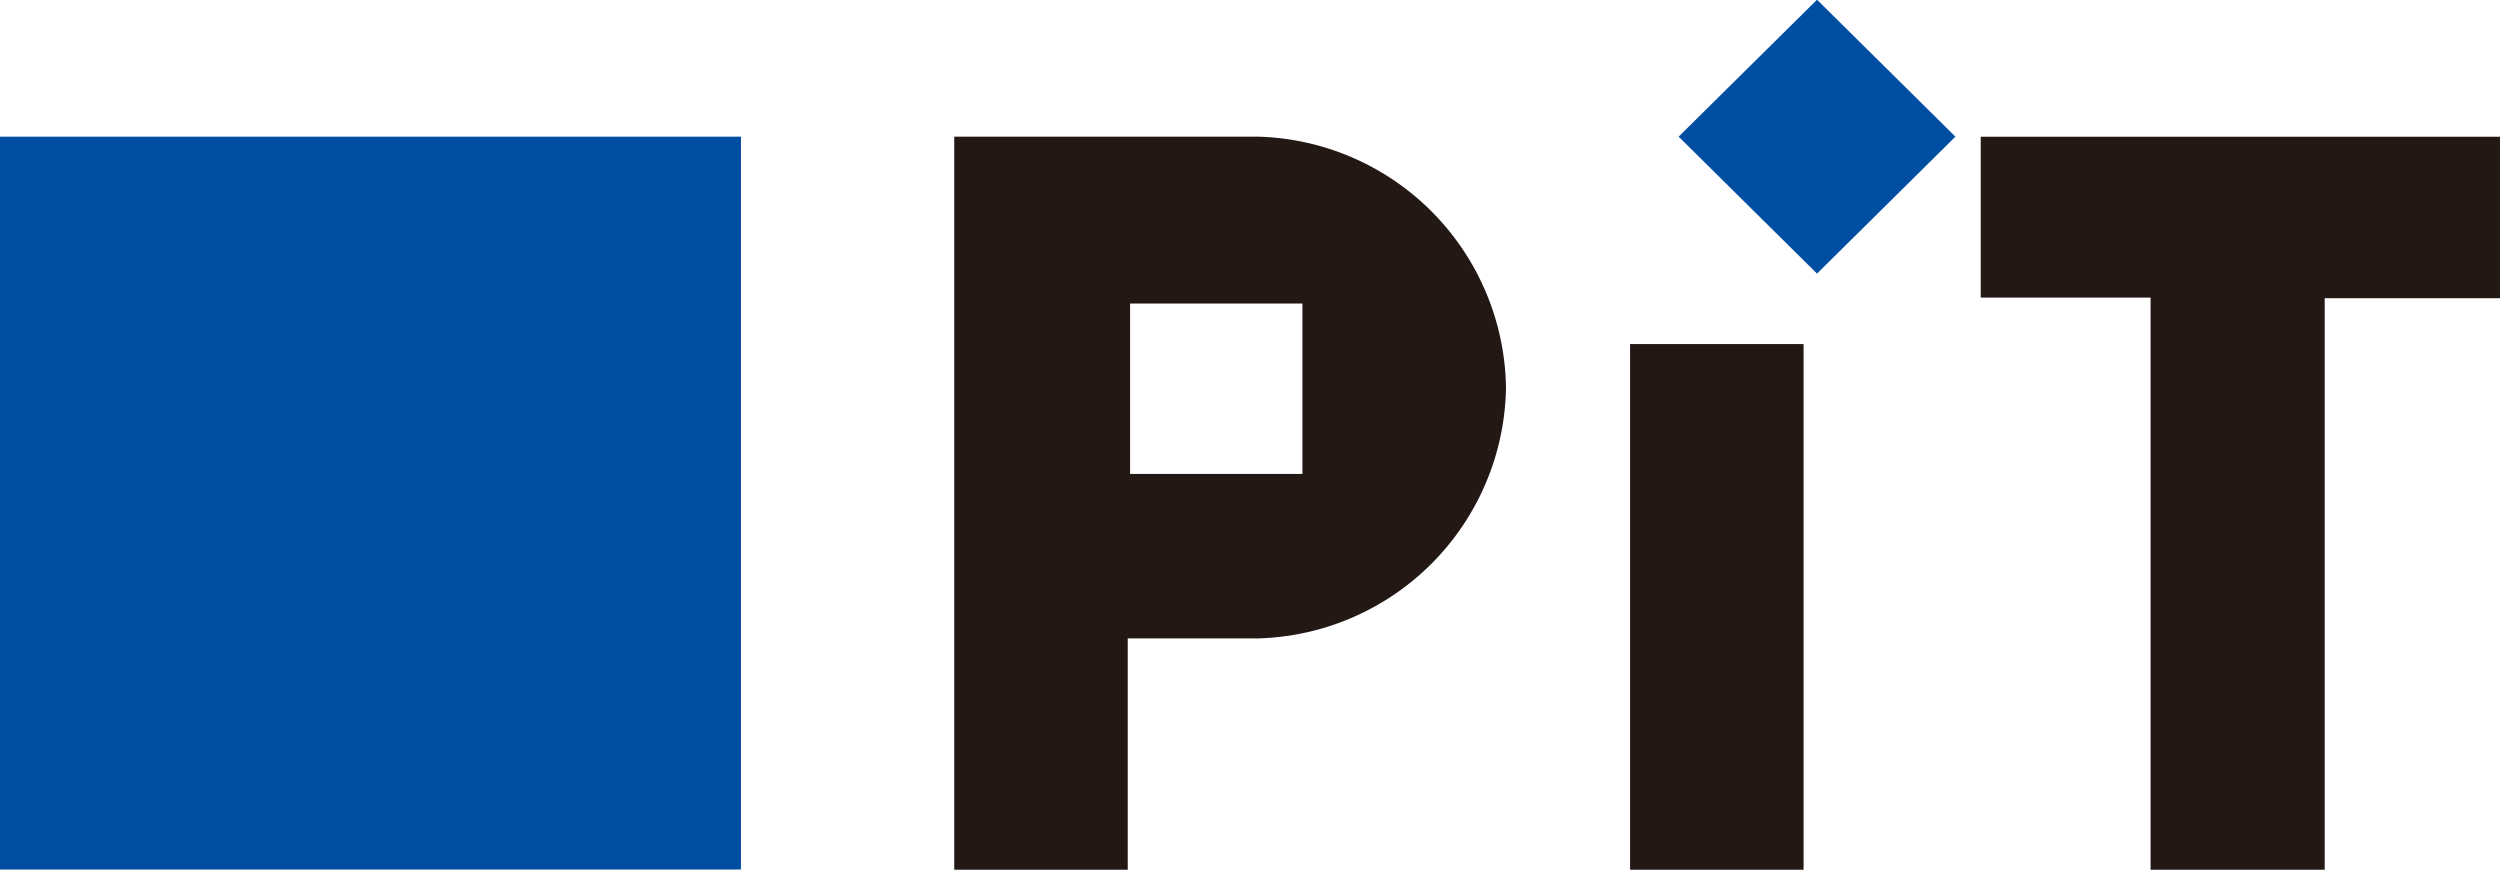
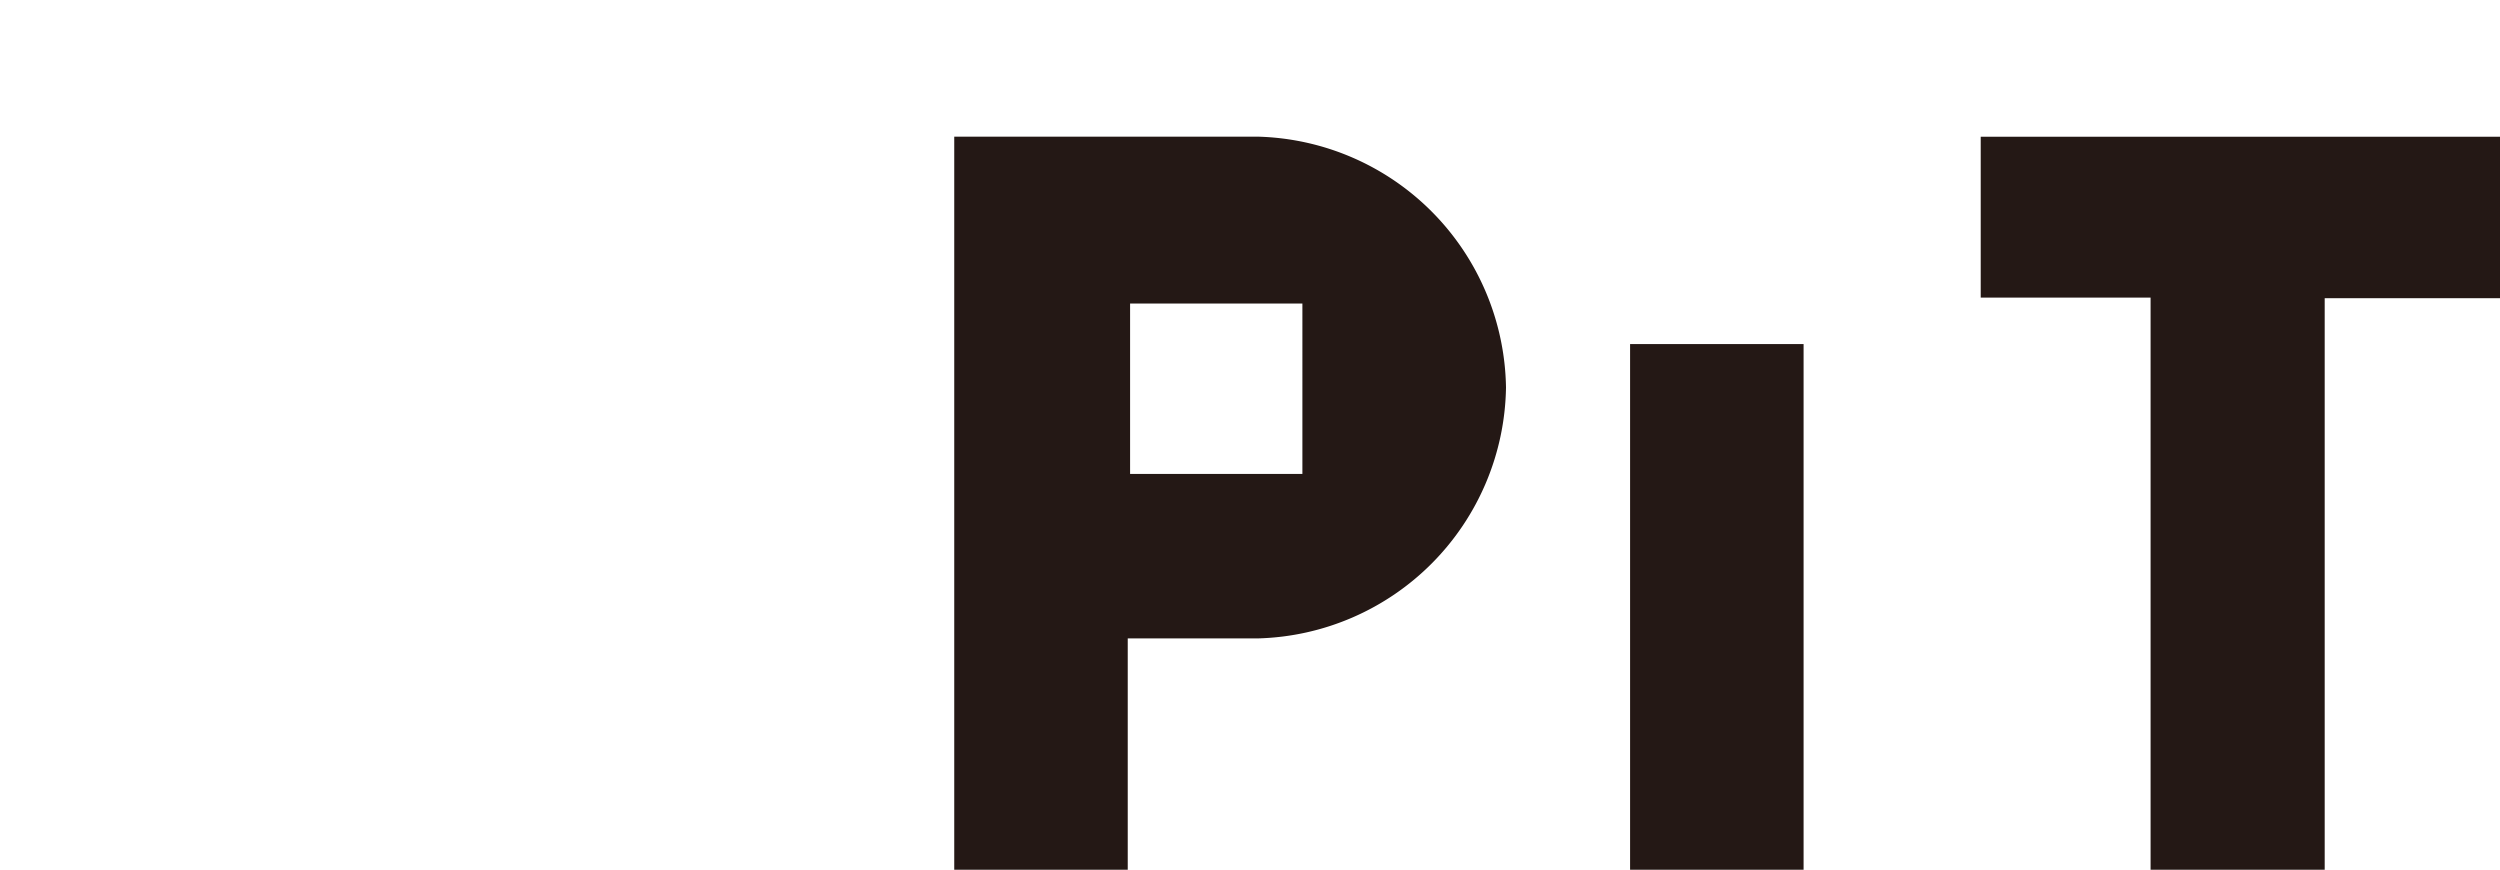
<svg xmlns="http://www.w3.org/2000/svg" width="115" height="40" viewBox="0 0 115 40">
-   <path d="M34.084 40.008H0V6.286h34.084v33.722zM89.949 6.286l-6.366 6.3-6.366-6.3 6.366-6.3z" fill-rule="evenodd" fill="#004ea2" />
  <path d="M74.984 15.828v24.18h7.981v-24.18h-7.981zM115 6.286v7.43h-8.064v26.292h-8.009V13.689h-7.814v-7.4H115zm-57.145 0h-13.96v33.722h7.981V29.367h5.979a11.726 11.726 0 0 0 11.421-11.54A11.726 11.726 0 0 0 57.855 6.286zM59.909 21.8h-7.925v-7.837h7.926V21.8z" fill="#241815" fill-rule="evenodd" />
</svg>